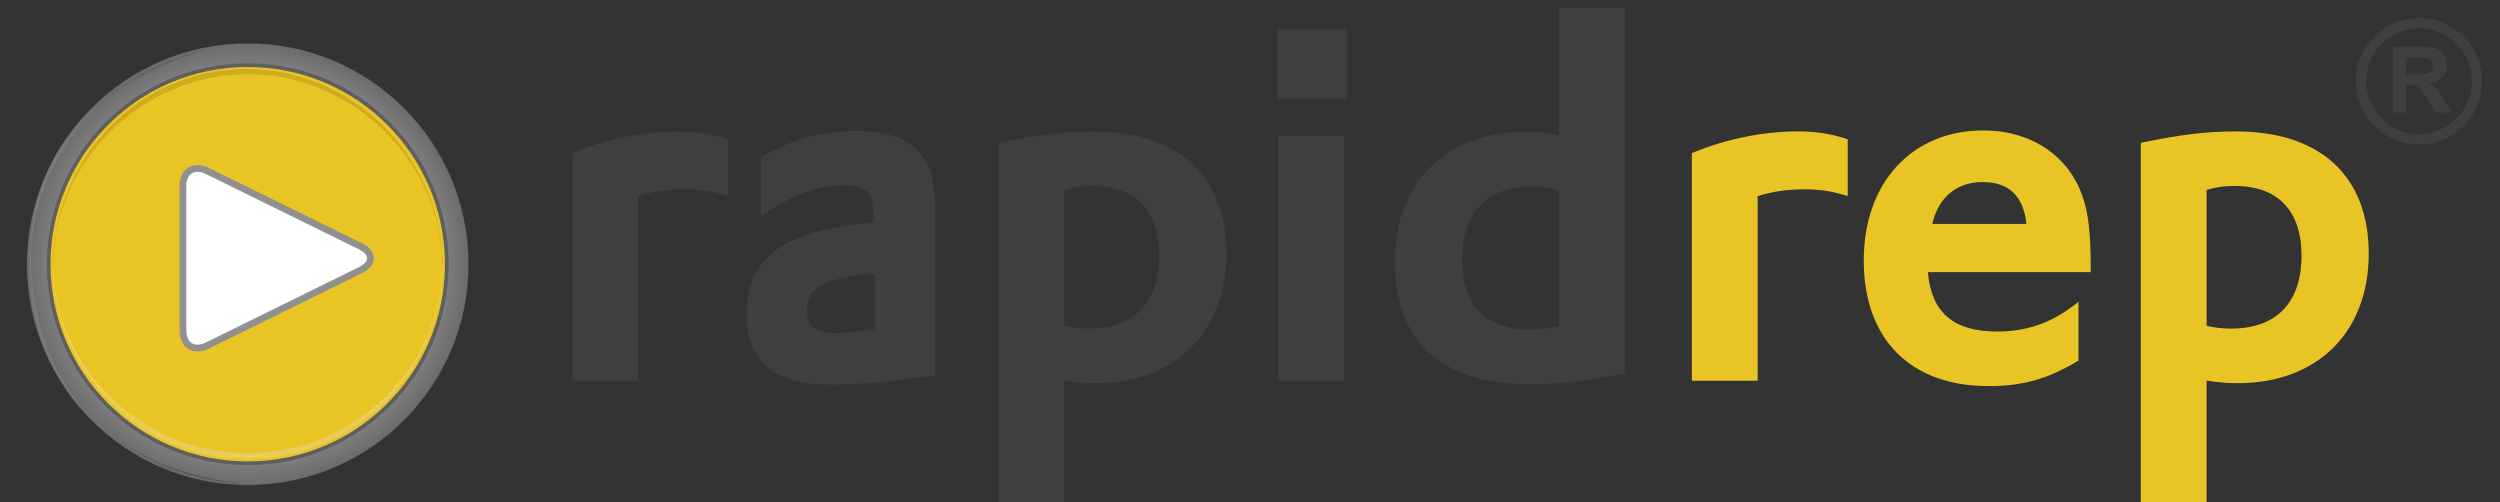
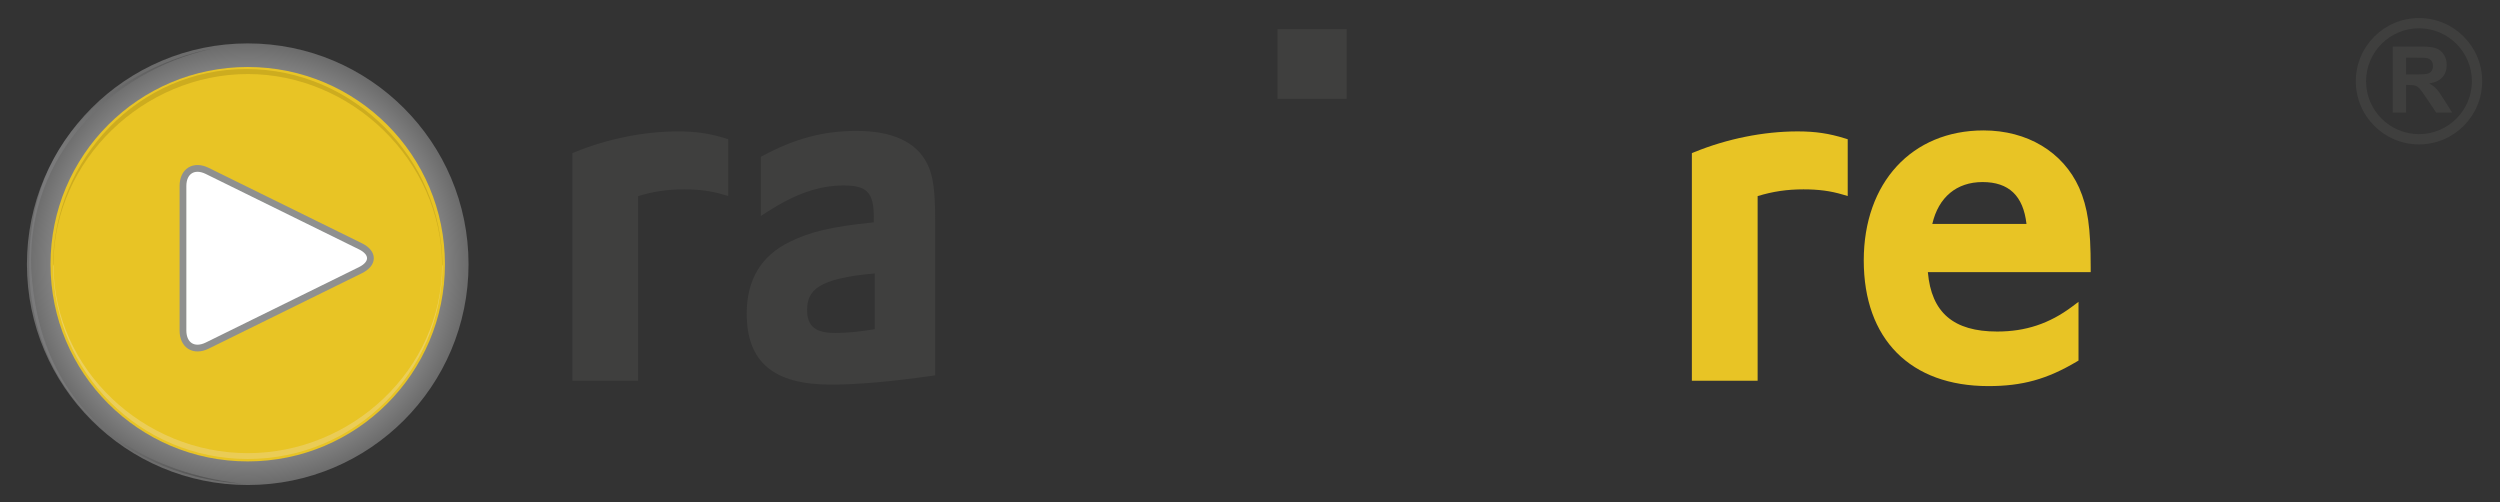
<svg xmlns="http://www.w3.org/2000/svg" version="1.1" id="Ebene_1" x="0px" y="0px" viewBox="0 0 277 55.673" style="enable-background:new 0 0 277 55.673;" xml:space="preserve">
  <rect x="0" y="0" width="277" height="55.673" fill="#333333" stroke="none" />
  <style type="text/css">
	.st0{fill:#3F3F3E;}
	.st1{fill:#E8C425;}
	.st2{fill:url(#SVGID_1_);}
	.st3{opacity:0.25;fill:url(#SVGID_2_);}
	.st4{opacity:0.25;}
	.st5{opacity:0.32;fill:url(#SVGID_3_);}
	.st6{opacity:0.17;fill:#493800;}
	.st7{fill:#FFFFFF;}
	.st8{fill:none;stroke:#8F908F;stroke-width:0.75;stroke-miterlimit:10;}
</style>
  <g>
    <path class="st0" d="M75.129,14.559c-3.754,0-7.816,0.816-11.44,2.298l-0.268,0.11v25.217h7.286V21.729   c1.686-0.517,3.263-0.748,5.07-0.748c1.691,0,2.994,0.172,4.355,0.576l0.556,0.164v-6.292l-0.304-0.095   C78.622,14.783,77.099,14.559,75.129,14.559z" />
    <path class="st0" d="M94.876,14.505c-3.625,0-6.816,0.848-10.348,2.749L84.3,17.376v6.555l0.667-0.43   c3.17-2.042,5.794-2.952,8.506-2.952c2.594,0,3.344,0.787,3.344,3.506v0.58l-0.153,0.015c-4.674,0.501-6.812,1.002-9.152,2.144   c-3.169,1.528-4.776,4.2-4.776,7.942c0,5.376,2.966,7.879,9.334,7.879c2.924,0,6.58-0.319,11.176-0.976l0.372-0.053V24.542   c0-3.522-0.23-5.152-0.911-6.456C101.49,15.709,98.855,14.505,94.876,14.505z M92.503,36.894c-2.155,0-3.075-0.757-3.075-2.534   c0-2.202,1.21-3.514,7.498-4.062v6.179C95.268,36.754,93.782,36.894,92.503,36.894z" />
-     <path class="st0" d="M121.151,14.559c-3.14,0-6.088,0.347-10.177,1.196l-0.345,0.072v39.846h7.286V42.165   c1.141,0.199,2.227,0.289,3.453,0.289c8.816,0,14.514-5.633,14.514-14.352C135.881,19.495,130.512,14.559,121.151,14.559z    M117.915,21.036c1.3-0.363,2.096-0.433,3.129-0.433c4.766,0,7.391,2.74,7.391,7.715c0,5.218-2.779,8.091-7.823,8.091   c-0.974,0-1.688-0.096-2.697-0.297V21.036z" />
-     <rect x="141.652" y="15.044" class="st0" width="7.286" height="27.14" />
    <rect x="141.545" y="3.229" class="st0" width="7.663" height="7.718" />
-     <path class="st0" d="M172.73,0.855V14.98c-1.186-0.269-2.24-0.368-3.776-0.368c-8.752,0-14.407,5.634-14.407,14.352   c0,8.896,5.188,13.598,15,13.598c3.158,0,6.28-0.352,10.123-1.142l0.346-0.071V0.855H172.73z M172.73,21.044V36.08   c-1.203,0.317-2.124,0.438-3.29,0.438c-4.801,0-7.444-2.778-7.444-7.822c0-5.108,2.792-8.038,7.66-8.038   C170.736,20.658,171.649,20.771,172.73,21.044z" />
  </g>
  <g>
    <path class="st1" d="M199.169,14.559c-3.755,0-7.818,0.816-11.44,2.298l-0.27,0.11v25.217h7.287V21.729   c1.685-0.517,3.263-0.748,5.07-0.748c1.69,0,2.993,0.172,4.355,0.576l0.556,0.164v-6.292l-0.304-0.095   C202.661,14.783,201.137,14.559,199.169,14.559z" />
    <path class="st1" d="M219.777,14.451c-7.94,0-13.273,5.789-13.273,14.406c0,8.718,5.163,13.922,13.812,13.922   c3.751,0,6.49-0.759,9.771-2.704l0.212-0.126v-6.507l-0.691,0.519c-2.521,1.892-5.164,2.773-8.318,2.773   c-4.842,0-7.293-2.094-7.683-6.58h18.042v-0.541c0-4.393-0.322-6.614-1.278-8.81C228.576,16.825,224.617,14.451,219.777,14.451z    M219.669,20.172c2.91,0,4.506,1.518,4.866,4.638h-10.435C214.782,21.854,216.789,20.172,219.669,20.172z" />
-     <path class="st1" d="M247.725,14.559c-3.14,0-6.089,0.347-10.177,1.196l-0.345,0.072v39.846h7.286V42.165   c1.141,0.199,2.226,0.289,3.451,0.289c8.817,0,14.515-5.633,14.515-14.352C262.456,19.495,257.086,14.559,247.725,14.559z    M244.49,21.036c1.3-0.363,2.095-0.433,3.128-0.433c4.766,0,7.39,2.74,7.39,7.715c0,5.218-2.777,8.091-7.821,8.091   c-0.974,0-1.688-0.096-2.696-0.297V21.036z" />
  </g>
  <radialGradient id="SVGID_1_" cx="27.449" cy="29.275" r="24.466" gradientUnits="userSpaceOnUse">
    <stop offset="0" style="stop-color:#7D7D7D" />
    <stop offset="0.417" style="stop-color:#DEDEDE" />
    <stop offset="1" style="stop-color:#6B6B6B" />
  </radialGradient>
  <circle class="st2" cx="27.449" cy="29.274" r="24.466" />
  <linearGradient id="SVGID_2_" gradientUnits="userSpaceOnUse" x1="-402" y1="30.026" x2="-417.031" y2="29.608" gradientTransform="matrix(-1 0 0 1 -395.53 0)">
    <stop offset="0" style="stop-color:#A0A1A2" />
    <stop offset="1" style="stop-color:#141414" />
  </linearGradient>
  <path class="st3" d="M23.37,5.428c0,0-17.6,2.839-19.87,19.965C1.339,41.697,12.772,52.739,26.776,53.59  c-4.731-0.567-22.17-3.305-23.317-23.841C2.977,17.134,12.488,7.889,23.37,5.428z" />
-   <circle class="st4" cx="27.449" cy="29.274" r="22.262" />
  <circle class="st1" cx="27.448" cy="29.274" r="21.85" />
  <linearGradient id="SVGID_3_" gradientUnits="userSpaceOnUse" x1="24.245" y1="-0.895" x2="32.816" y2="81.475">
    <stop offset="0" style="stop-color:#FFFFFF" />
    <stop offset="0.118" style="stop-color:#FEFDFA" />
    <stop offset="0.279" style="stop-color:#FBF6ED" />
    <stop offset="0.462" style="stop-color:#F7EBD7" />
    <stop offset="0.664" style="stop-color:#F0DAB7" />
    <stop offset="0.878" style="stop-color:#E8C48C" />
    <stop offset="1" style="stop-color:#E2B56E" />
  </linearGradient>
  <path class="st5" d="M48.987,29.44c-0.063,11.508-10.015,20.77-21.539,20.77c-11.522,0-21.466-9.263-21.527-20.77l-0.049-0.052  c0.062,11.865,9.697,21.468,21.576,21.468c11.881,0,21.517-9.603,21.578-21.468L48.987,29.44z" />
  <path class="st6" d="M48.987,29.34C48.924,17.831,38.981,8.204,27.458,8.204c-11.522,0-21.475,9.53-21.537,21.038l-0.049,0.16  C5.934,17.538,15.411,7.648,27.292,7.648c11.88,0,21.673,9.89,21.735,21.754L48.987,29.34z" />
  <g>
    <path class="st7" d="M20.273,31.613c0-1.649,0-4.35,0-6v-5c0-1.65,1.212-2.404,2.692-1.675l5.792,2.851   c1.481,0.729,3.903,1.921,5.384,2.649l5.792,2.85c1.48,0.728,1.48,1.921,0,2.649l-5.793,2.852c-1.48,0.729-3.903,1.921-5.383,2.649   l-5.792,2.851c-1.48,0.729-2.692-0.025-2.692-1.676V31.613z" />
    <path class="st8" d="M20.273,31.613c0-1.649,0-4.35,0-6v-5c0-1.65,1.212-2.404,2.692-1.675l5.792,2.851   c1.481,0.729,3.903,1.921,5.384,2.649l5.792,2.85c1.48,0.728,1.48,1.921,0,2.649l-5.793,2.852c-1.48,0.729-3.903,1.921-5.383,2.649   l-5.792,2.851c-1.48,0.729-2.692-0.025-2.692-1.676V31.613z" />
  </g>
  <path id="_x38_" class="st0" d="M268.023,2c-3.863,0-6.998,3.134-7,7c0.002,3.866,3.137,7,7,7c3.866,0,7.002-3.134,7.002-7  C275.025,5.134,271.889,2,268.023,2z M268.023,14.866c-3.238-0.007-5.857-2.627-5.864-5.866c0.007-3.237,2.626-5.86,5.864-5.865  c3.241,0.005,5.859,2.628,5.865,5.865C273.882,12.239,271.264,14.859,268.023,14.866z M269.958,9.853  c-0.209-0.223-0.474-0.425-0.793-0.613c0.643-0.092,1.121-0.318,1.449-0.676c0.32-0.358,0.48-0.811,0.48-1.357  c0-0.432-0.103-0.817-0.316-1.152c-0.216-0.337-0.498-0.57-0.852-0.7c-0.352-0.132-0.923-0.198-1.704-0.198h-3.104v7.314h1.476  V9.414h0.298c0.34,0,0.588,0.027,0.743,0.082c0.157,0.055,0.304,0.157,0.443,0.306c0.142,0.146,0.4,0.507,0.78,1.075l1.066,1.592  h1.767l-0.896-1.428C270.446,10.473,270.164,10.077,269.958,9.853z M267.684,8.249h-1.091V6.393h1.15  c0.601,0,0.957,0.008,1.08,0.025c0.235,0.04,0.424,0.136,0.555,0.288c0.129,0.151,0.197,0.348,0.197,0.596  c0,0.219-0.053,0.401-0.15,0.547c-0.098,0.146-0.238,0.248-0.414,0.31C268.836,8.217,268.392,8.249,267.684,8.249z" />
</svg>